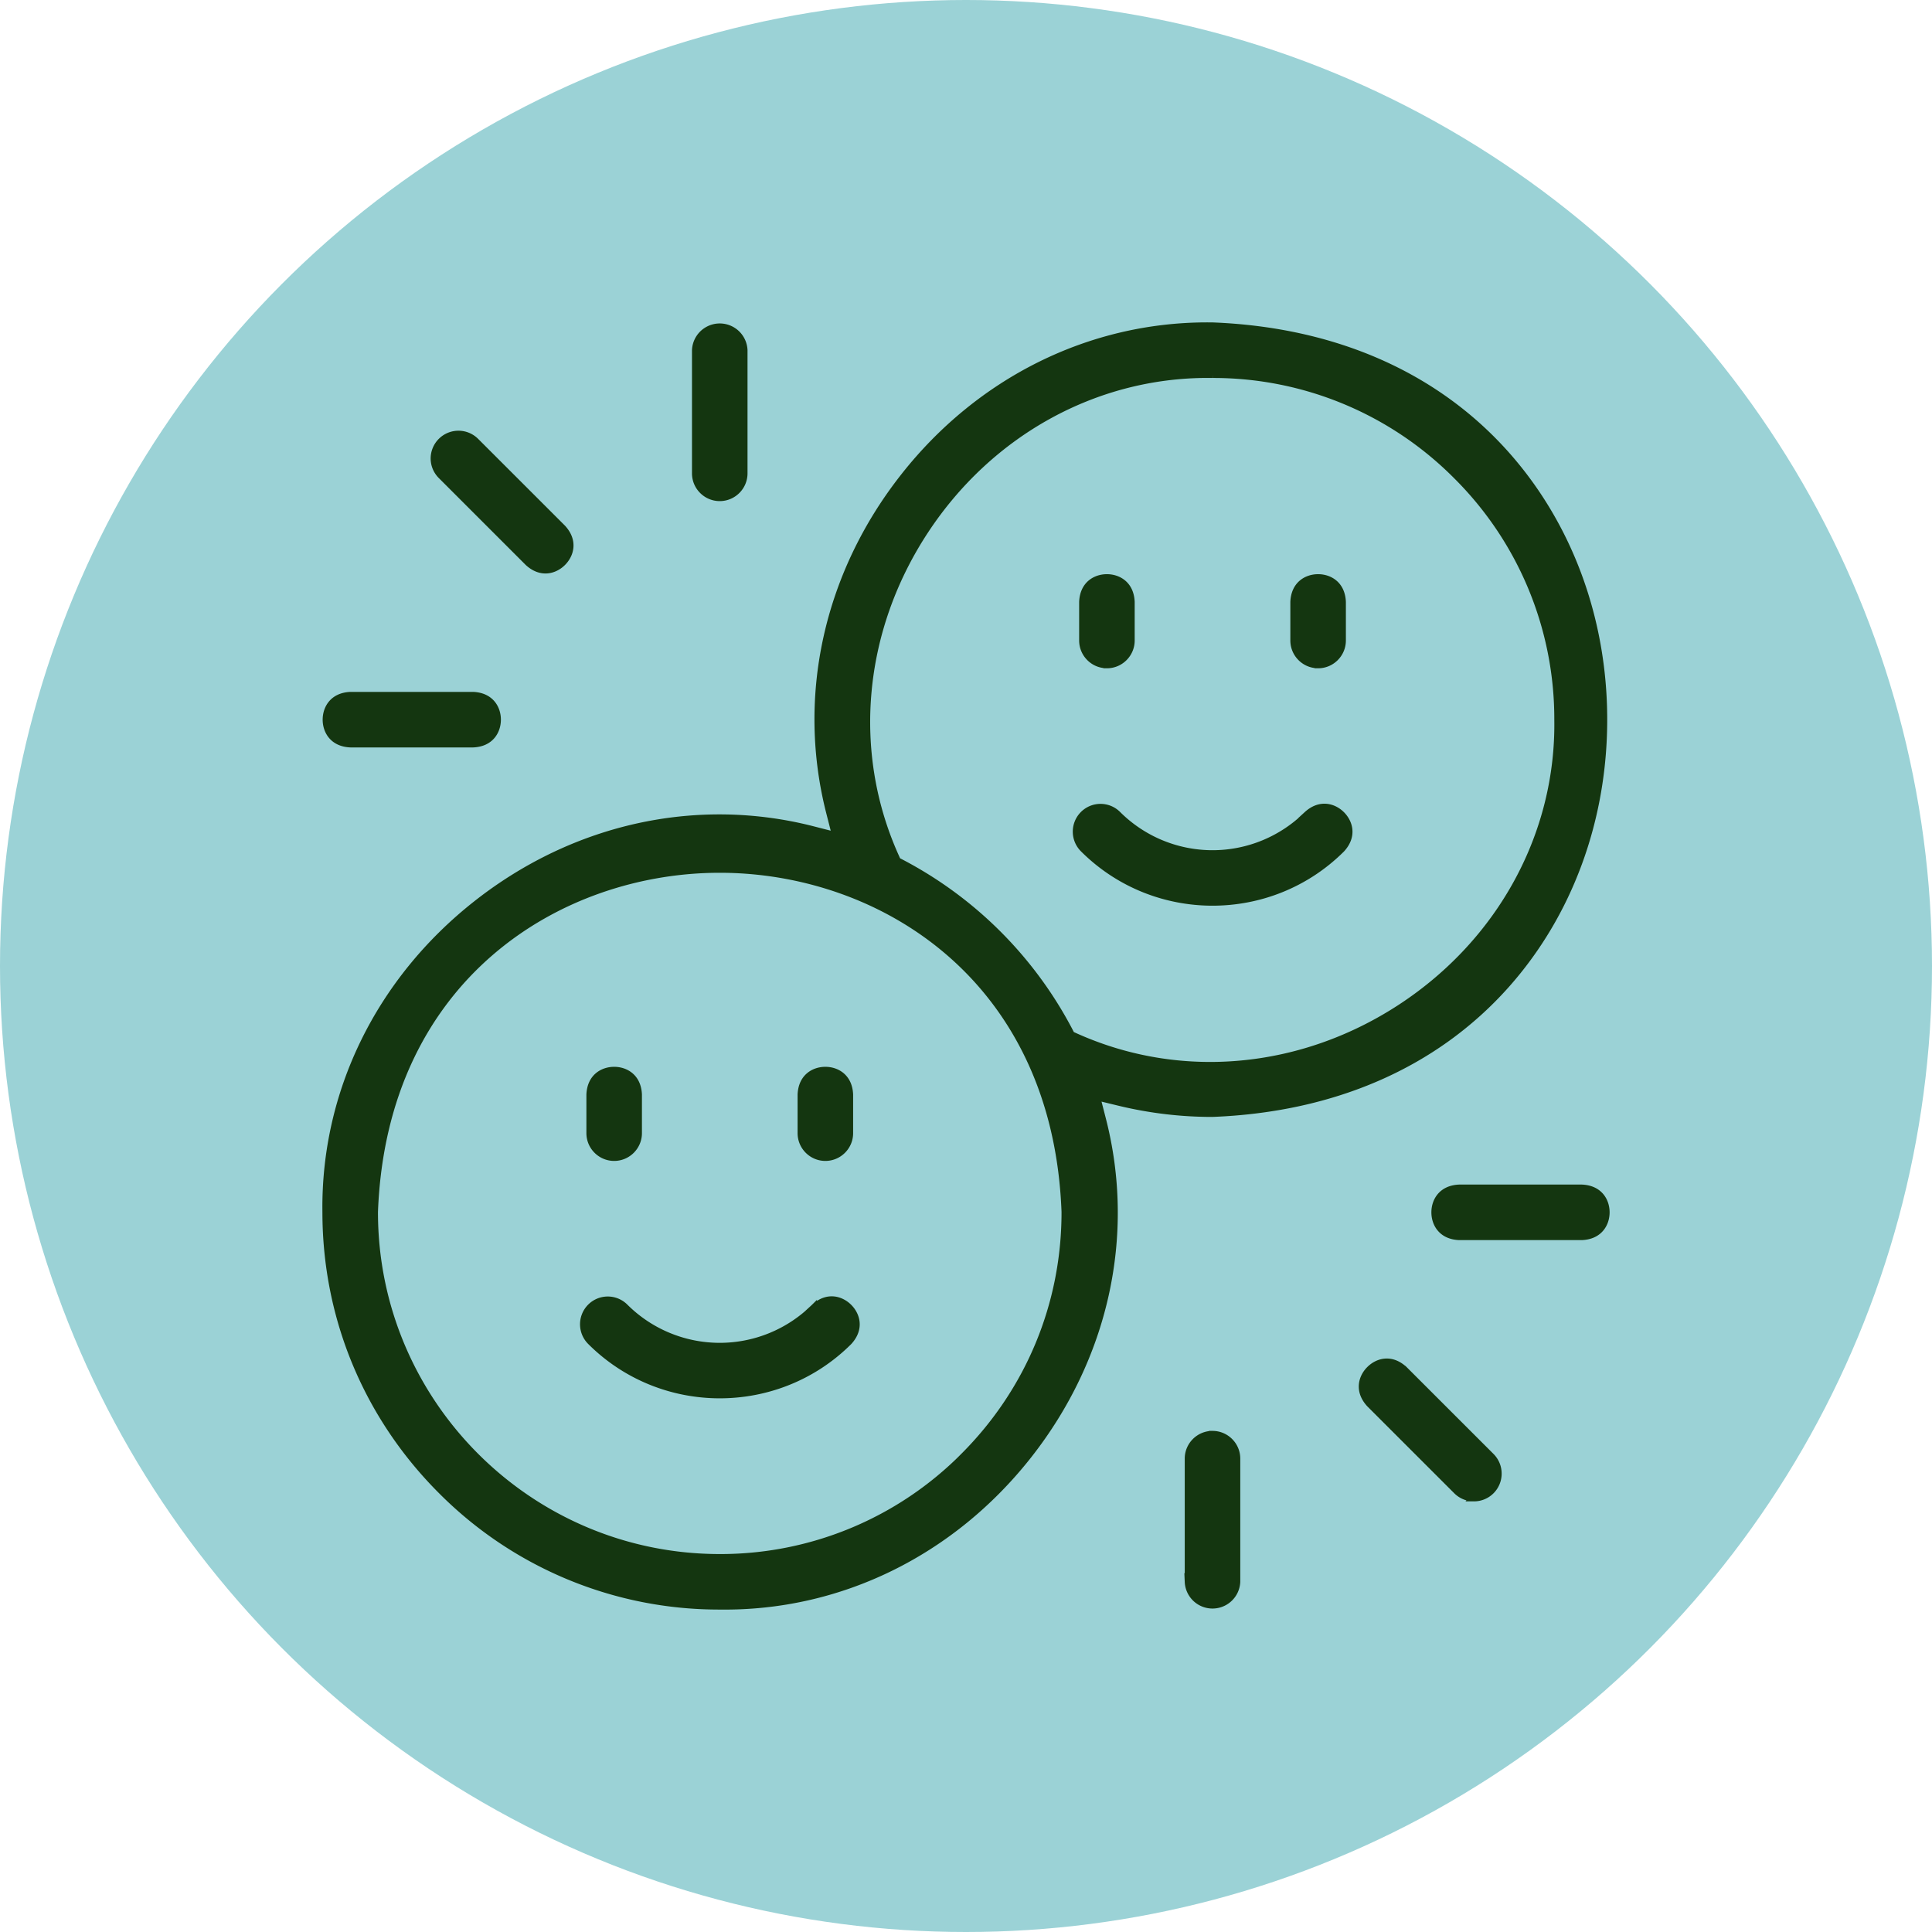
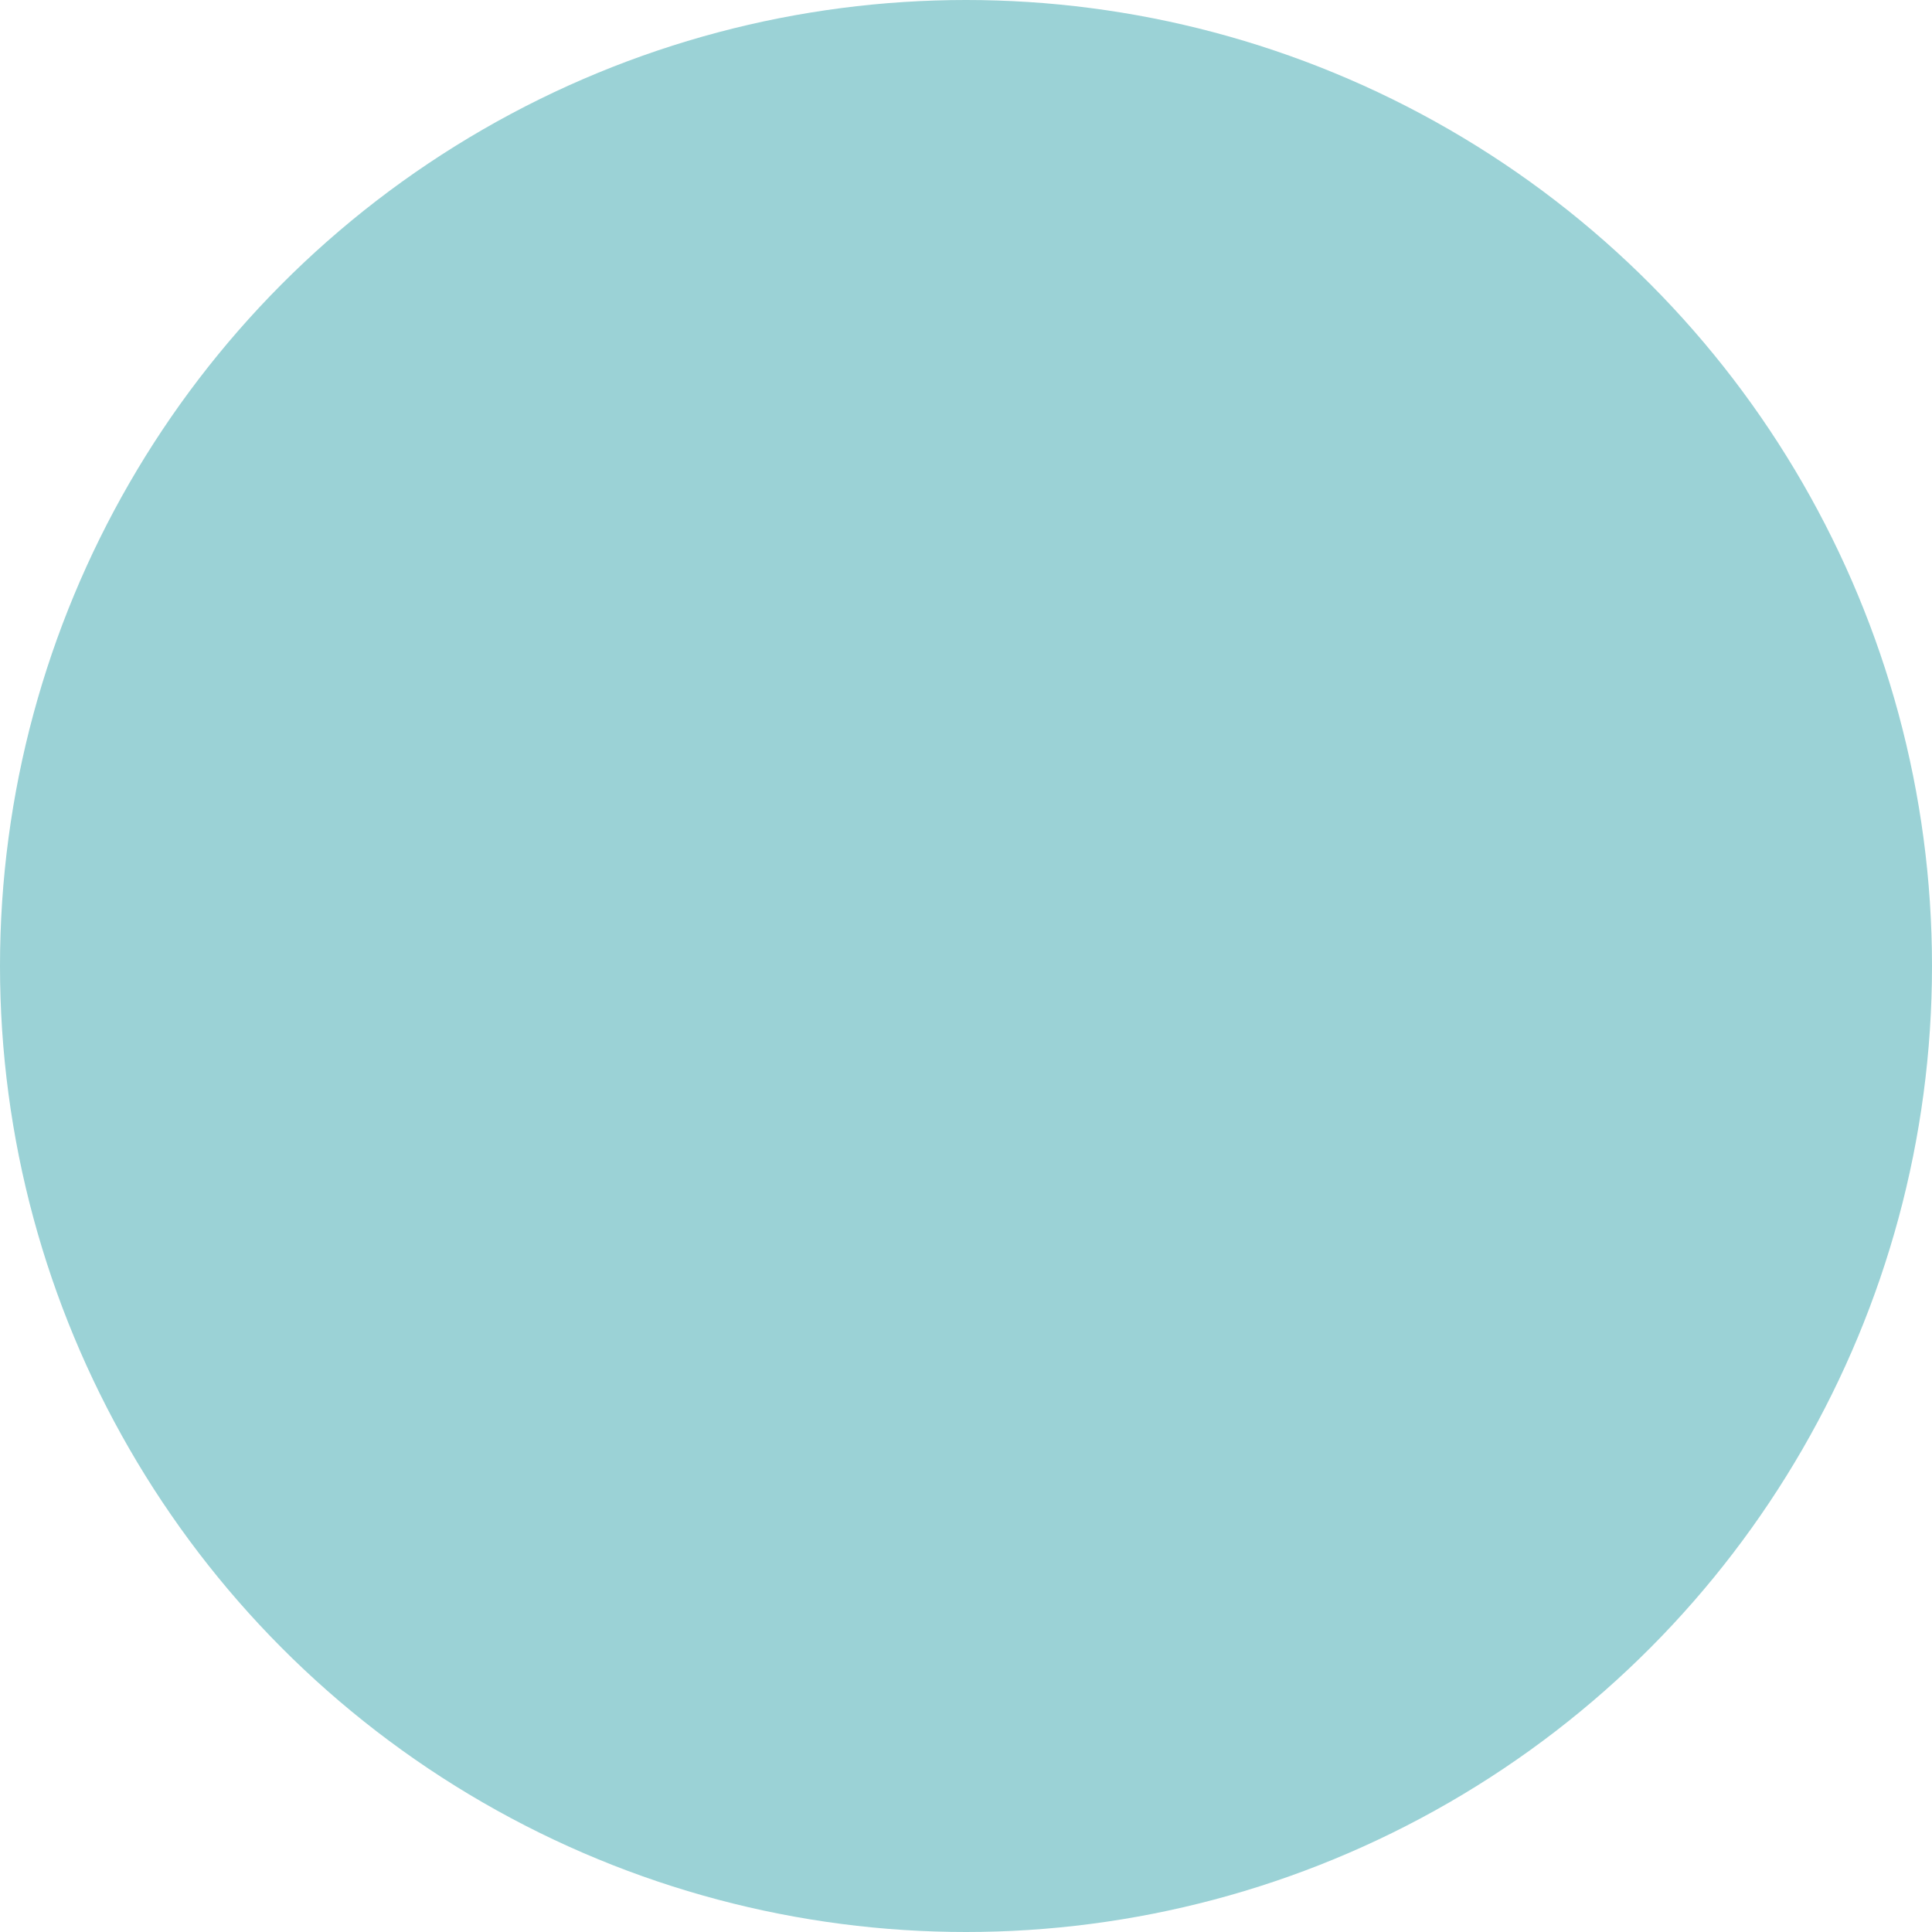
<svg xmlns="http://www.w3.org/2000/svg" width="83" height="83" fill="none">
  <circle cx="41.5" cy="41.5" r="41.5" fill="#9BD2D6" />
  <g fill="#143610" stroke="#143610" stroke-width=".3" clip-path="url(#a)">
-     <path d="M15.056 31.96h5.269c.77-.033 1.044-.582 1.044-1.043 0-.46-.273-1.009-1.044-1.043h-5.269c-.77.033-1.044.582-1.044 1.043 0 .461.273 1.01 1.044 1.043ZM67.956 51.04h-5.269c-.77.033-1.044.582-1.044 1.043 0 .461.273 1.01 1.044 1.043h5.269c.77-.033 1.044-.582 1.044-1.043 0-.461-.273-1.01-1.044-1.043ZM22.691 24.165c.569.521 1.15.327 1.476 0 .326-.326.52-.907-.001-1.476l-3.735-3.733a1.045 1.045 0 0 0-1.78.737c0 .28.11.54.306.738l3.734 3.734ZM60.321 58.836c-.568-.522-1.15-.328-1.476 0-.326.325-.52.906.001 1.475l3.735 3.734c.196.196.459.305.738.305a1.04 1.04 0 0 0 1.043-1.043c0-.279-.109-.54-.305-.738l-3.735-3.733ZM30.92 21.378c.576 0 1.044-.467 1.044-1.043v-5.291a1.044 1.044 0 0 0-2.086 0v5.291c0 .576.468 1.043 1.043 1.043ZM52.09 61.622c-.575 0-1.043.467-1.043 1.042v5.292a1.044 1.044 0 0 0 2.086 0v-5.292c0-.575-.468-1.042-1.043-1.042ZM47.116 47.122l.977.237a17 17 0 0 0 3.986.475c5.217-.2 9.58-2.109 12.619-5.52 2.708-3.04 4.199-7.088 4.199-11.397s-1.493-8.355-4.2-11.396c-3.04-3.412-7.405-5.321-12.622-5.52l-.21-.001c-5.044 0-9.782 2.35-13.027 6.472-3.303 4.193-4.467 9.455-3.194 14.436l.252.987-.987-.253a16.143 16.143 0 0 0-4.002-.505c-3.697 0-7.352 1.271-10.433 3.696-4.184 3.293-6.542 8.119-6.473 13.241 0 4.52 1.762 8.765 4.961 11.964a16.806 16.806 0 0 0 11.959 4.96c5.13.07 9.96-2.29 13.254-6.473 3.303-4.195 4.466-9.454 3.19-14.43l-.25-.973Zm-5.71 15.443a14.735 14.735 0 0 1-10.484 4.348c-8.18 0-14.834-6.653-14.834-14.83v-.023c.385-10.11 7.959-14.715 14.834-14.715 6.876 0 14.45 4.605 14.832 14.715v.023c0 3.955-1.544 7.678-4.35 10.482h.002Zm4.618-18.112-.096-.185a17.15 17.15 0 0 0-7.19-7.19l-.186-.097-.085-.19c-2.017-4.488-1.54-9.72 1.276-13.998 2.772-4.212 7.297-6.707 12.138-6.707.074 0 .146 0 .219.002a14.73 14.73 0 0 1 10.474 4.348 14.729 14.729 0 0 1 4.35 10.482c.075 4.913-2.433 9.532-6.71 12.346-2.526 1.661-5.384 2.508-8.226 2.508-1.972 0-3.934-.408-5.774-1.233l-.19-.086Z" />
-     <path d="M56.156 35a5.77 5.77 0 0 1-8.14-.009 1.04 1.04 0 0 0-1.474 0 1.044 1.044 0 0 0 0 1.474c3.057 3.056 8.029 3.059 11.089.01.522-.57.327-1.15 0-1.476-.326-.326-.908-.52-1.477 0h.002ZM56.627 28.56c.575 0 1.043-.469 1.043-1.044v-1.655c-.033-.771-.582-1.044-1.043-1.044-.461 0-1.01.273-1.043 1.044v1.655c0 .575.468 1.043 1.043 1.043ZM47.554 28.56c.575 0 1.043-.469 1.043-1.044v-1.655c-.033-.771-.582-1.044-1.043-1.044-.461 0-1.01.273-1.043 1.044v1.655c0 .575.468 1.043 1.043 1.043ZM34.987 56.163a5.77 5.77 0 0 1-8.14-.008 1.04 1.04 0 0 0-1.474 0 1.044 1.044 0 0 0 0 1.474c3.056 3.055 8.028 3.059 11.089.009.521-.569.327-1.15 0-1.476-.326-.326-.907-.52-1.476.002h.001ZM35.458 49.724c.575 0 1.043-.468 1.043-1.043v-1.656c-.033-.77-.582-1.044-1.043-1.044-.461 0-1.01.274-1.043 1.044v1.656c0 .575.468 1.043 1.043 1.043ZM26.385 49.724c.575 0 1.043-.468 1.043-1.043v-1.656c-.033-.77-.582-1.044-1.043-1.044-.461 0-1.01.274-1.043 1.044v1.656c0 .575.468 1.043 1.043 1.043Z" />
-   </g>
+     </g>
  <defs>
    <clipPath id="a">
-       <path fill="#fff" d="M13 13h57v57H13z" />
-     </clipPath>
+       </clipPath>
  </defs>
</svg>